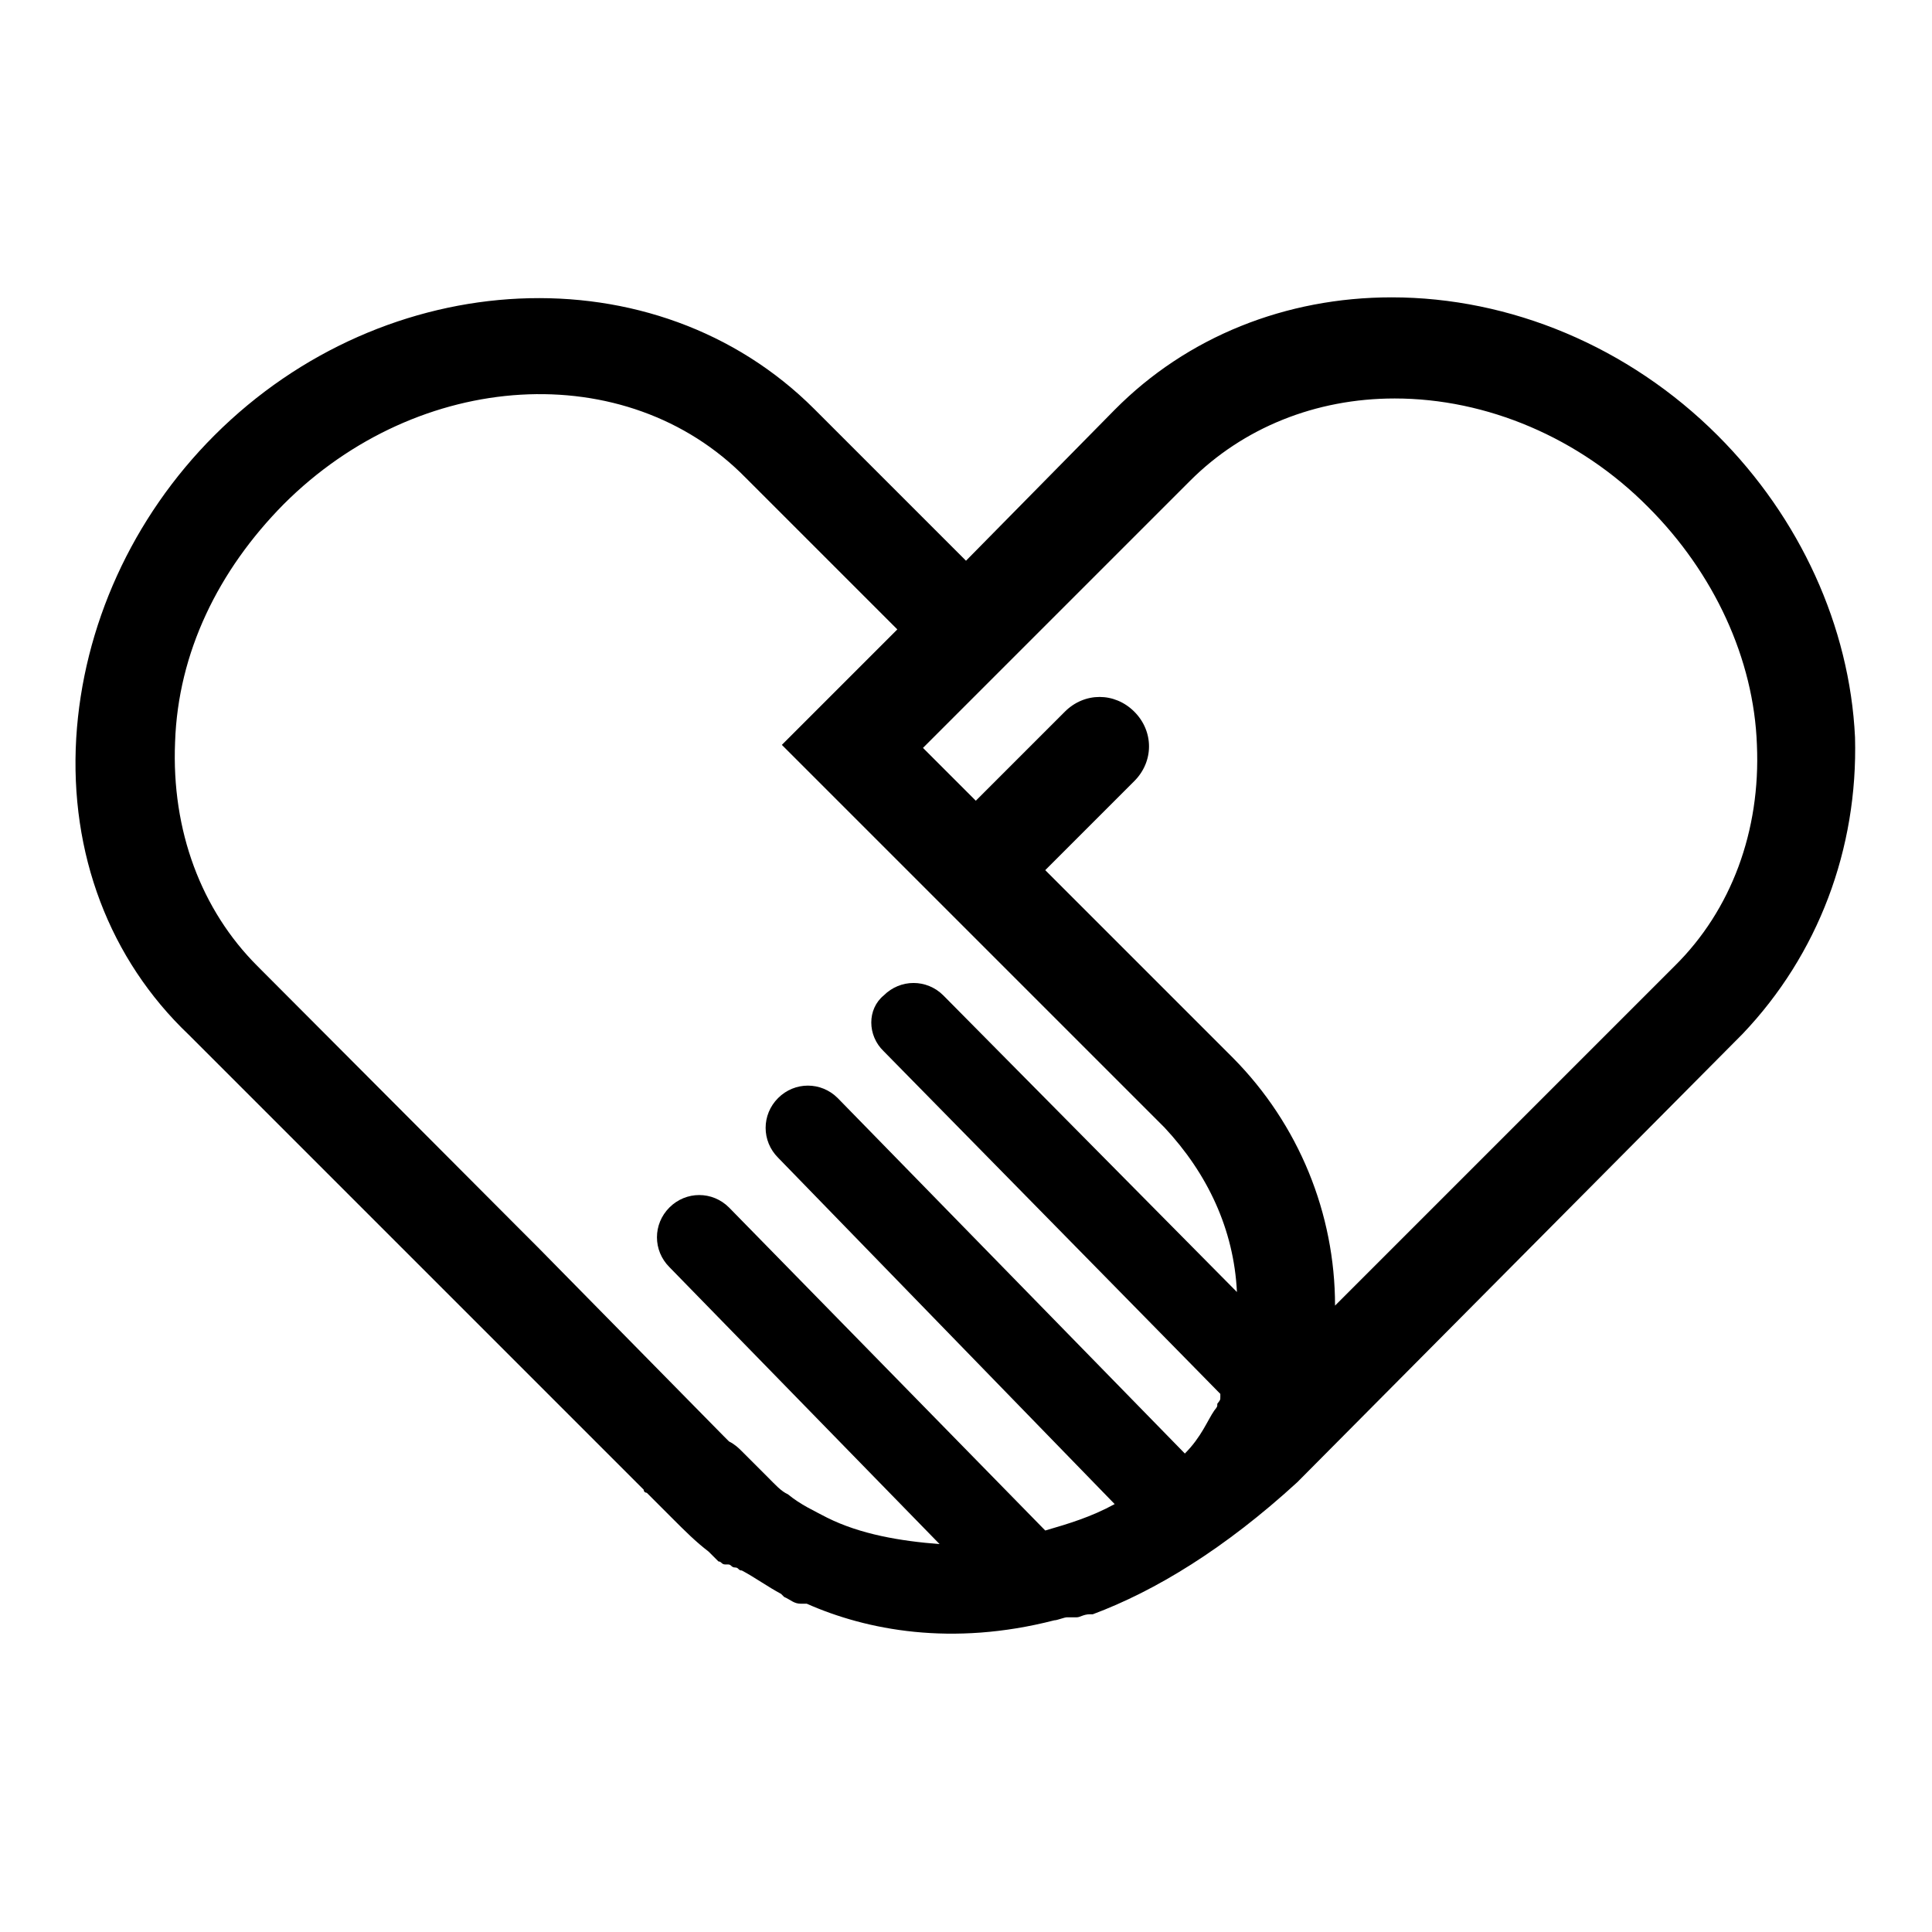
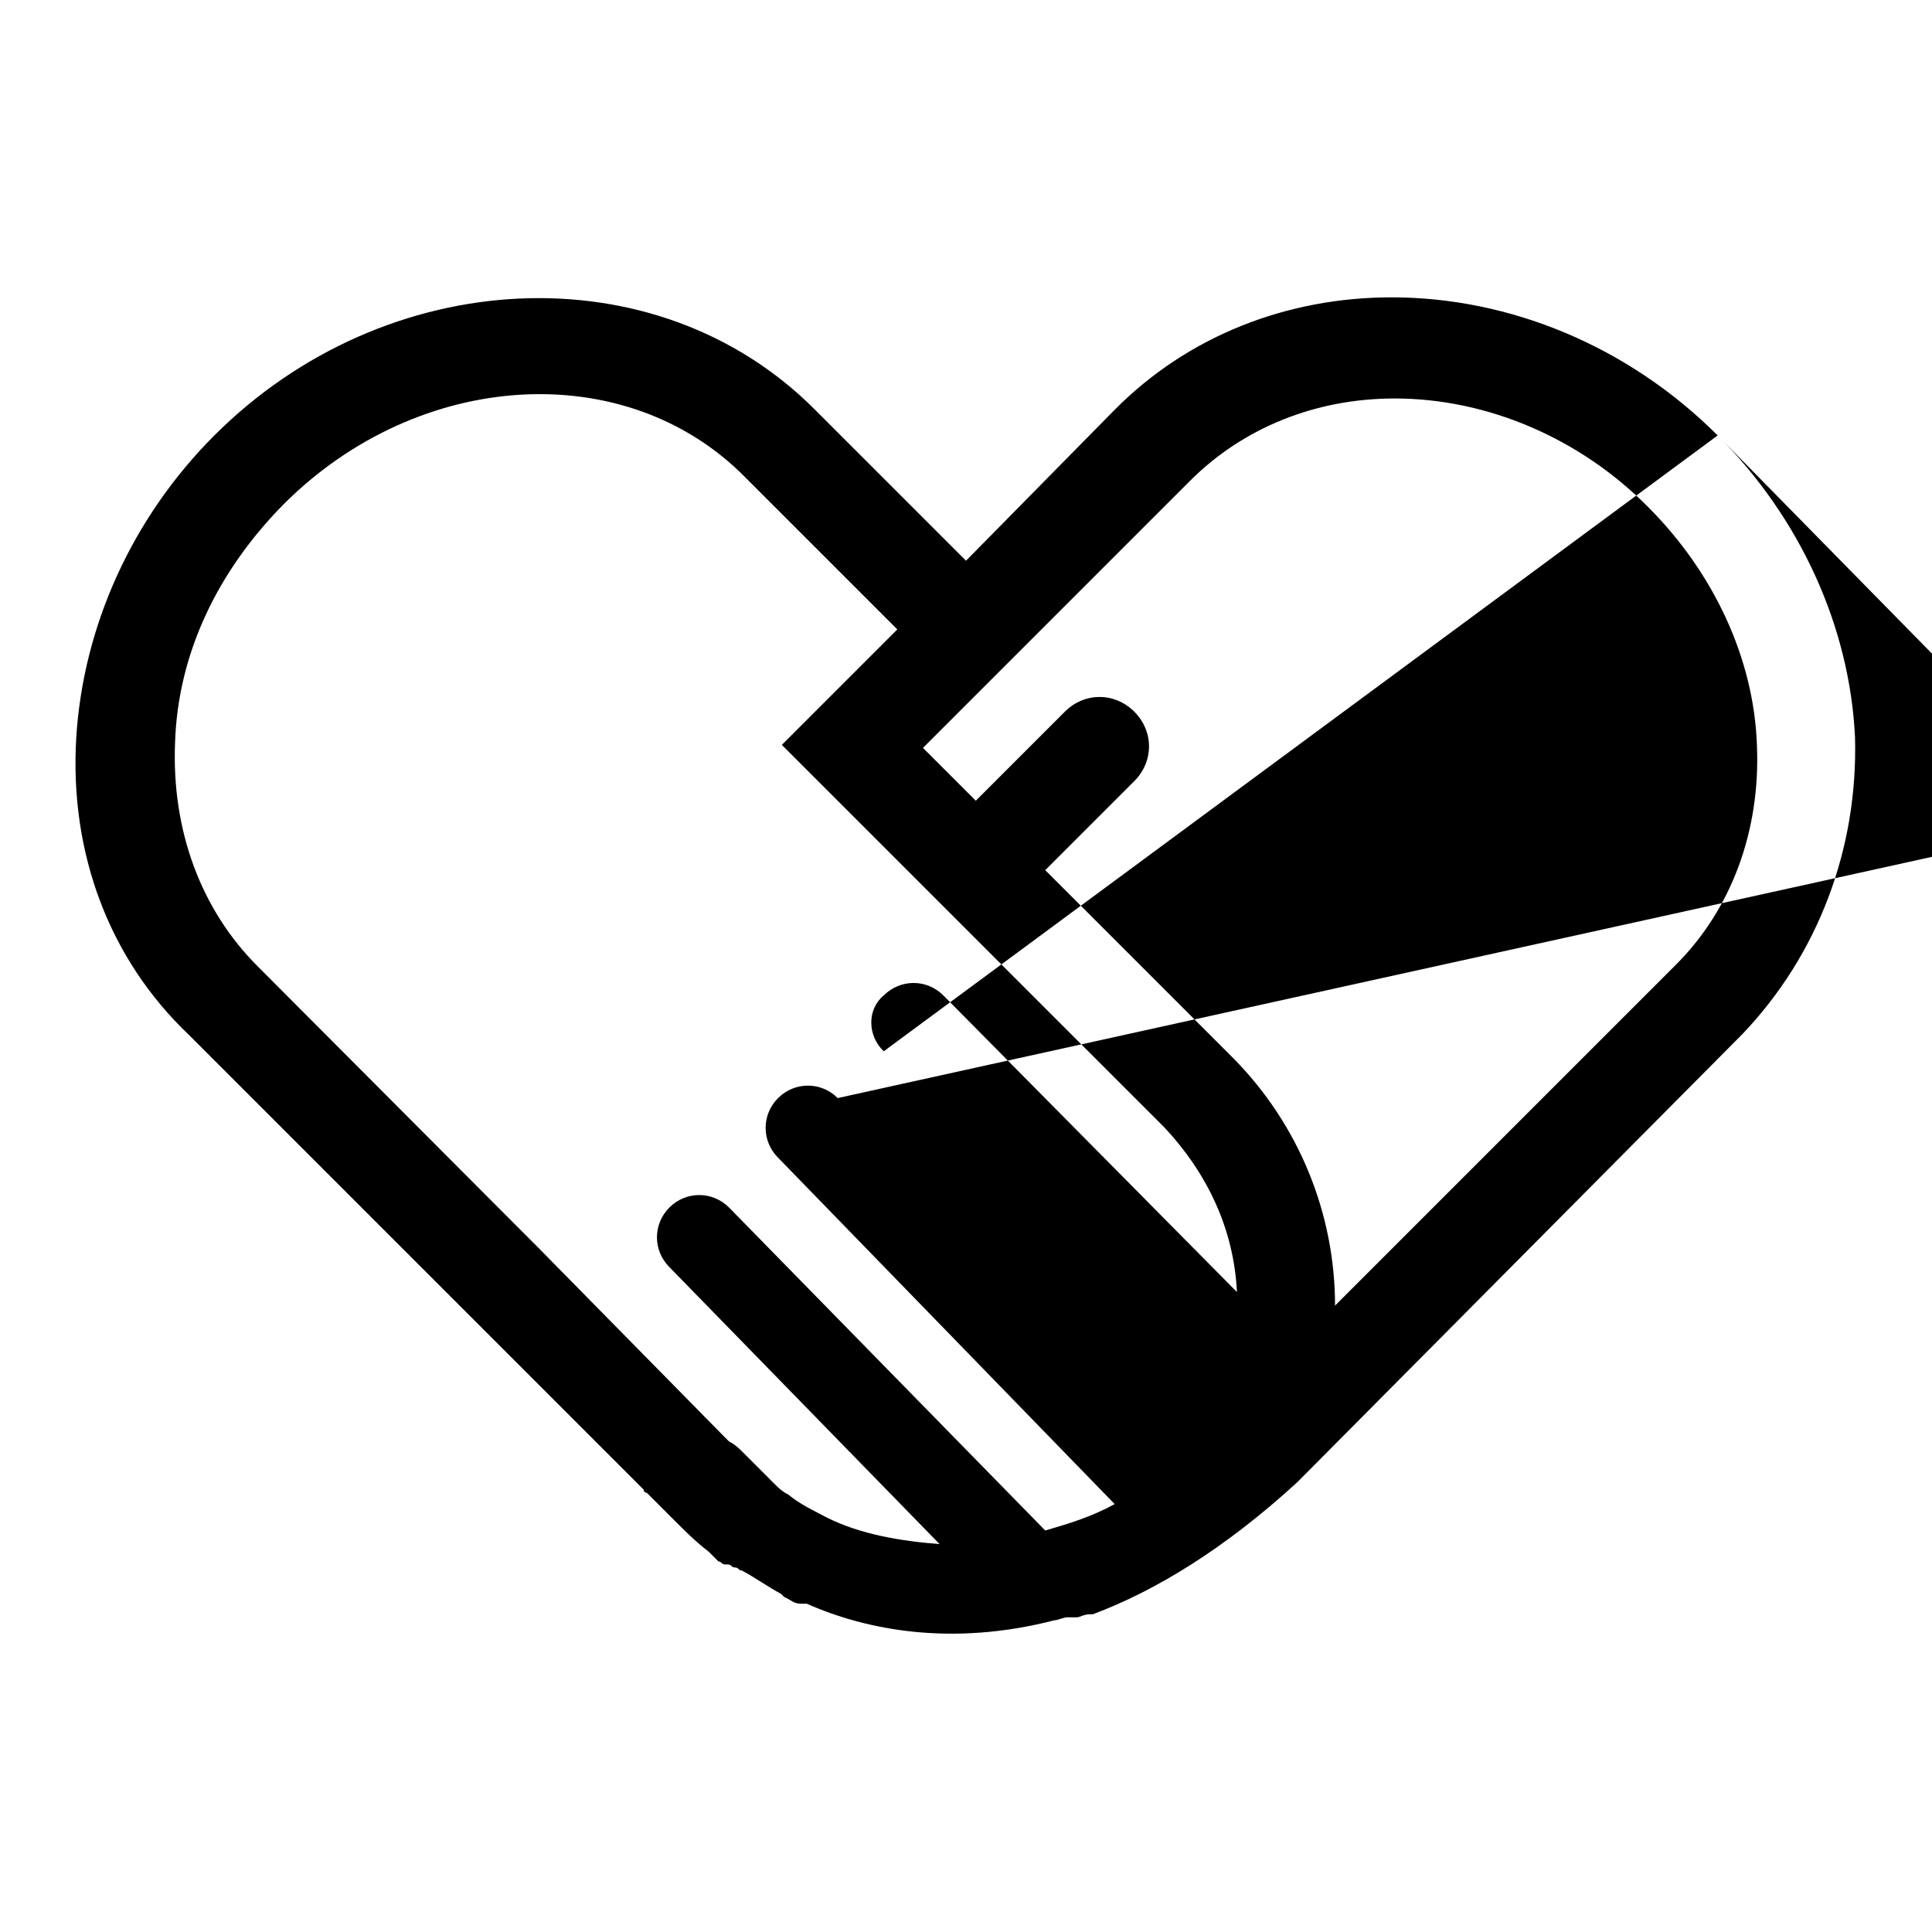
<svg xmlns="http://www.w3.org/2000/svg" version="1.1" x="0px" y="0px" viewBox="0 0 256 256" enable-background="new 0 0 256 256" xml:space="preserve">
  <g>
-     <path fill="#000000" d="M71.2,165.1L71.2,165.1l-2.6-2.6L71.2,165.1z M96.1,190l-0.4-0.4l-0.4-0.4l-24-24L96.1,190z M227.6,57.7 c-11.8-11.8-27.5-18.3-43.2-18.3c-14,0-27.1,5.2-36.7,14.9L128,74.3l-20.1-20.1c-21-21-56.8-19.2-79.5,3.5 C17.5,68.6,11,83,10.1,97.8c-0.9,15.3,4.4,29.3,14.9,39.3l60.3,60.3c0,0.4,0.4,0.4,0.4,0.4l2.6,2.6c0,0,0,0,0.4,0.4l0.4,0.4 c1.7,1.7,3.1,3.1,4.8,4.4c0.4,0.4,0.9,0.9,1.3,1.3l0,0l0,0l0,0c0.4,0,0.4,0.4,0.9,0.4c0,0,0,0,0.4,0s0.4,0.4,0.9,0.4 s0.4,0.4,0.9,0.4c1.7,0.9,3.5,2.2,5.2,3.1l0.4,0.4c0.9,0.4,1.3,0.9,2.2,0.9h0.4h0.4c7.9,3.5,19.2,5.7,32.8,2.2l0,0 c0.4,0,1.3-0.4,1.7-0.4c0.4,0,0.4,0,0.9,0h0.4c0.4,0,0.9-0.4,1.7-0.4h0.4c8.3-3.1,17.5-8.7,27.1-17.5l59-59.4 c10-10.5,15.3-24.5,14.9-39.3C245.1,83,238.5,68.6,227.6,57.7z M117.1,139.3l44.6,45.4c0,0,0,0,0,0.4s0,0.4-0.4,0.9 c0,0.4,0,0.4-0.4,0.9c-0.9,1.3-1.7,3.5-3.9,5.7L111,145.5c-2.2-2.2-5.7-2.2-7.9,0c-2.2,2.2-2.2,5.7,0,7.9l44.6,45.9 c-3.1,1.7-6.1,2.6-9.2,3.5l0,0l-41.9-42.8c-2.2-2.2-5.7-2.2-7.9,0c-2.2,2.2-2.2,5.7,0,7.9l35.8,36.7c-5.2-0.4-10.5-1.3-14.9-3.5 c-1.7-0.9-3.5-1.7-5.2-3.1l0,0c-0.9-0.4-1.7-1.3-2.6-2.2c-0.9-0.9-1.7-1.7-2.6-2.6l-0.9-0.9l0,0c-0.4-0.4-0.9-0.9-1.7-1.3l-0.4-0.4 l-0.4-0.4l-24.5-24.9l-2.6-2.6L34.1,128c-7.4-7.4-11.4-17.9-10.9-29.7c0.4-11.8,5.7-22.7,14.4-31.5C55.5,48.9,83,47.2,98.8,63.3 l20.1,20.1l-6.1,6.1l-9.2,9.2l9.2,9.2l2.6,2.6l6.1,6.1l9.2,9.2l23.6,23.6c5.7,6.1,9.2,13.5,9.6,21.8L125,131.9 c-2.2-2.2-5.7-2.2-7.9,0C114.9,133.7,114.9,137.2,117.1,139.3z M221.9,128l-45,45c0-12.2-4.8-24-13.5-32.8l-24.9-24.9l11.8-11.8 c2.6-2.6,2.6-6.6,0-9.2c-2.6-2.6-6.6-2.6-9.2,0l-11.8,11.8l-4.4-4.4l-2.6-2.6l8.3-8.3l4.8-4.8l22.3-22.3c7-7,16.6-10.9,27.1-10.9 c12.2,0,24.5,5.2,33.6,14.4c8.7,8.7,14,20.1,14.4,31.5C233.3,110.1,229.4,120.6,221.9,128z" />
+     <path fill="#000000" d="M71.2,165.1L71.2,165.1l-2.6-2.6L71.2,165.1z M96.1,190l-0.4-0.4l-0.4-0.4l-24-24L96.1,190z M227.6,57.7 c-11.8-11.8-27.5-18.3-43.2-18.3c-14,0-27.1,5.2-36.7,14.9L128,74.3l-20.1-20.1c-21-21-56.8-19.2-79.5,3.5 C17.5,68.6,11,83,10.1,97.8c-0.9,15.3,4.4,29.3,14.9,39.3l60.3,60.3c0,0.4,0.4,0.4,0.4,0.4l2.6,2.6c0,0,0,0,0.4,0.4l0.4,0.4 c1.7,1.7,3.1,3.1,4.8,4.4c0.4,0.4,0.9,0.9,1.3,1.3l0,0l0,0l0,0c0.4,0,0.4,0.4,0.9,0.4c0,0,0,0,0.4,0s0.4,0.4,0.9,0.4 s0.4,0.4,0.9,0.4c1.7,0.9,3.5,2.2,5.2,3.1l0.4,0.4c0.9,0.4,1.3,0.9,2.2,0.9h0.4h0.4c7.9,3.5,19.2,5.7,32.8,2.2l0,0 c0.4,0,1.3-0.4,1.7-0.4c0.4,0,0.4,0,0.9,0h0.4c0.4,0,0.9-0.4,1.7-0.4h0.4c8.3-3.1,17.5-8.7,27.1-17.5l59-59.4 c10-10.5,15.3-24.5,14.9-39.3C245.1,83,238.5,68.6,227.6,57.7z l44.6,45.4c0,0,0,0,0,0.4s0,0.4-0.4,0.9 c0,0.4,0,0.4-0.4,0.9c-0.9,1.3-1.7,3.5-3.9,5.7L111,145.5c-2.2-2.2-5.7-2.2-7.9,0c-2.2,2.2-2.2,5.7,0,7.9l44.6,45.9 c-3.1,1.7-6.1,2.6-9.2,3.5l0,0l-41.9-42.8c-2.2-2.2-5.7-2.2-7.9,0c-2.2,2.2-2.2,5.7,0,7.9l35.8,36.7c-5.2-0.4-10.5-1.3-14.9-3.5 c-1.7-0.9-3.5-1.7-5.2-3.1l0,0c-0.9-0.4-1.7-1.3-2.6-2.2c-0.9-0.9-1.7-1.7-2.6-2.6l-0.9-0.9l0,0c-0.4-0.4-0.9-0.9-1.7-1.3l-0.4-0.4 l-0.4-0.4l-24.5-24.9l-2.6-2.6L34.1,128c-7.4-7.4-11.4-17.9-10.9-29.7c0.4-11.8,5.7-22.7,14.4-31.5C55.5,48.9,83,47.2,98.8,63.3 l20.1,20.1l-6.1,6.1l-9.2,9.2l9.2,9.2l2.6,2.6l6.1,6.1l9.2,9.2l23.6,23.6c5.7,6.1,9.2,13.5,9.6,21.8L125,131.9 c-2.2-2.2-5.7-2.2-7.9,0C114.9,133.7,114.9,137.2,117.1,139.3z M221.9,128l-45,45c0-12.2-4.8-24-13.5-32.8l-24.9-24.9l11.8-11.8 c2.6-2.6,2.6-6.6,0-9.2c-2.6-2.6-6.6-2.6-9.2,0l-11.8,11.8l-4.4-4.4l-2.6-2.6l8.3-8.3l4.8-4.8l22.3-22.3c7-7,16.6-10.9,27.1-10.9 c12.2,0,24.5,5.2,33.6,14.4c8.7,8.7,14,20.1,14.4,31.5C233.3,110.1,229.4,120.6,221.9,128z" />
  </g>
</svg>